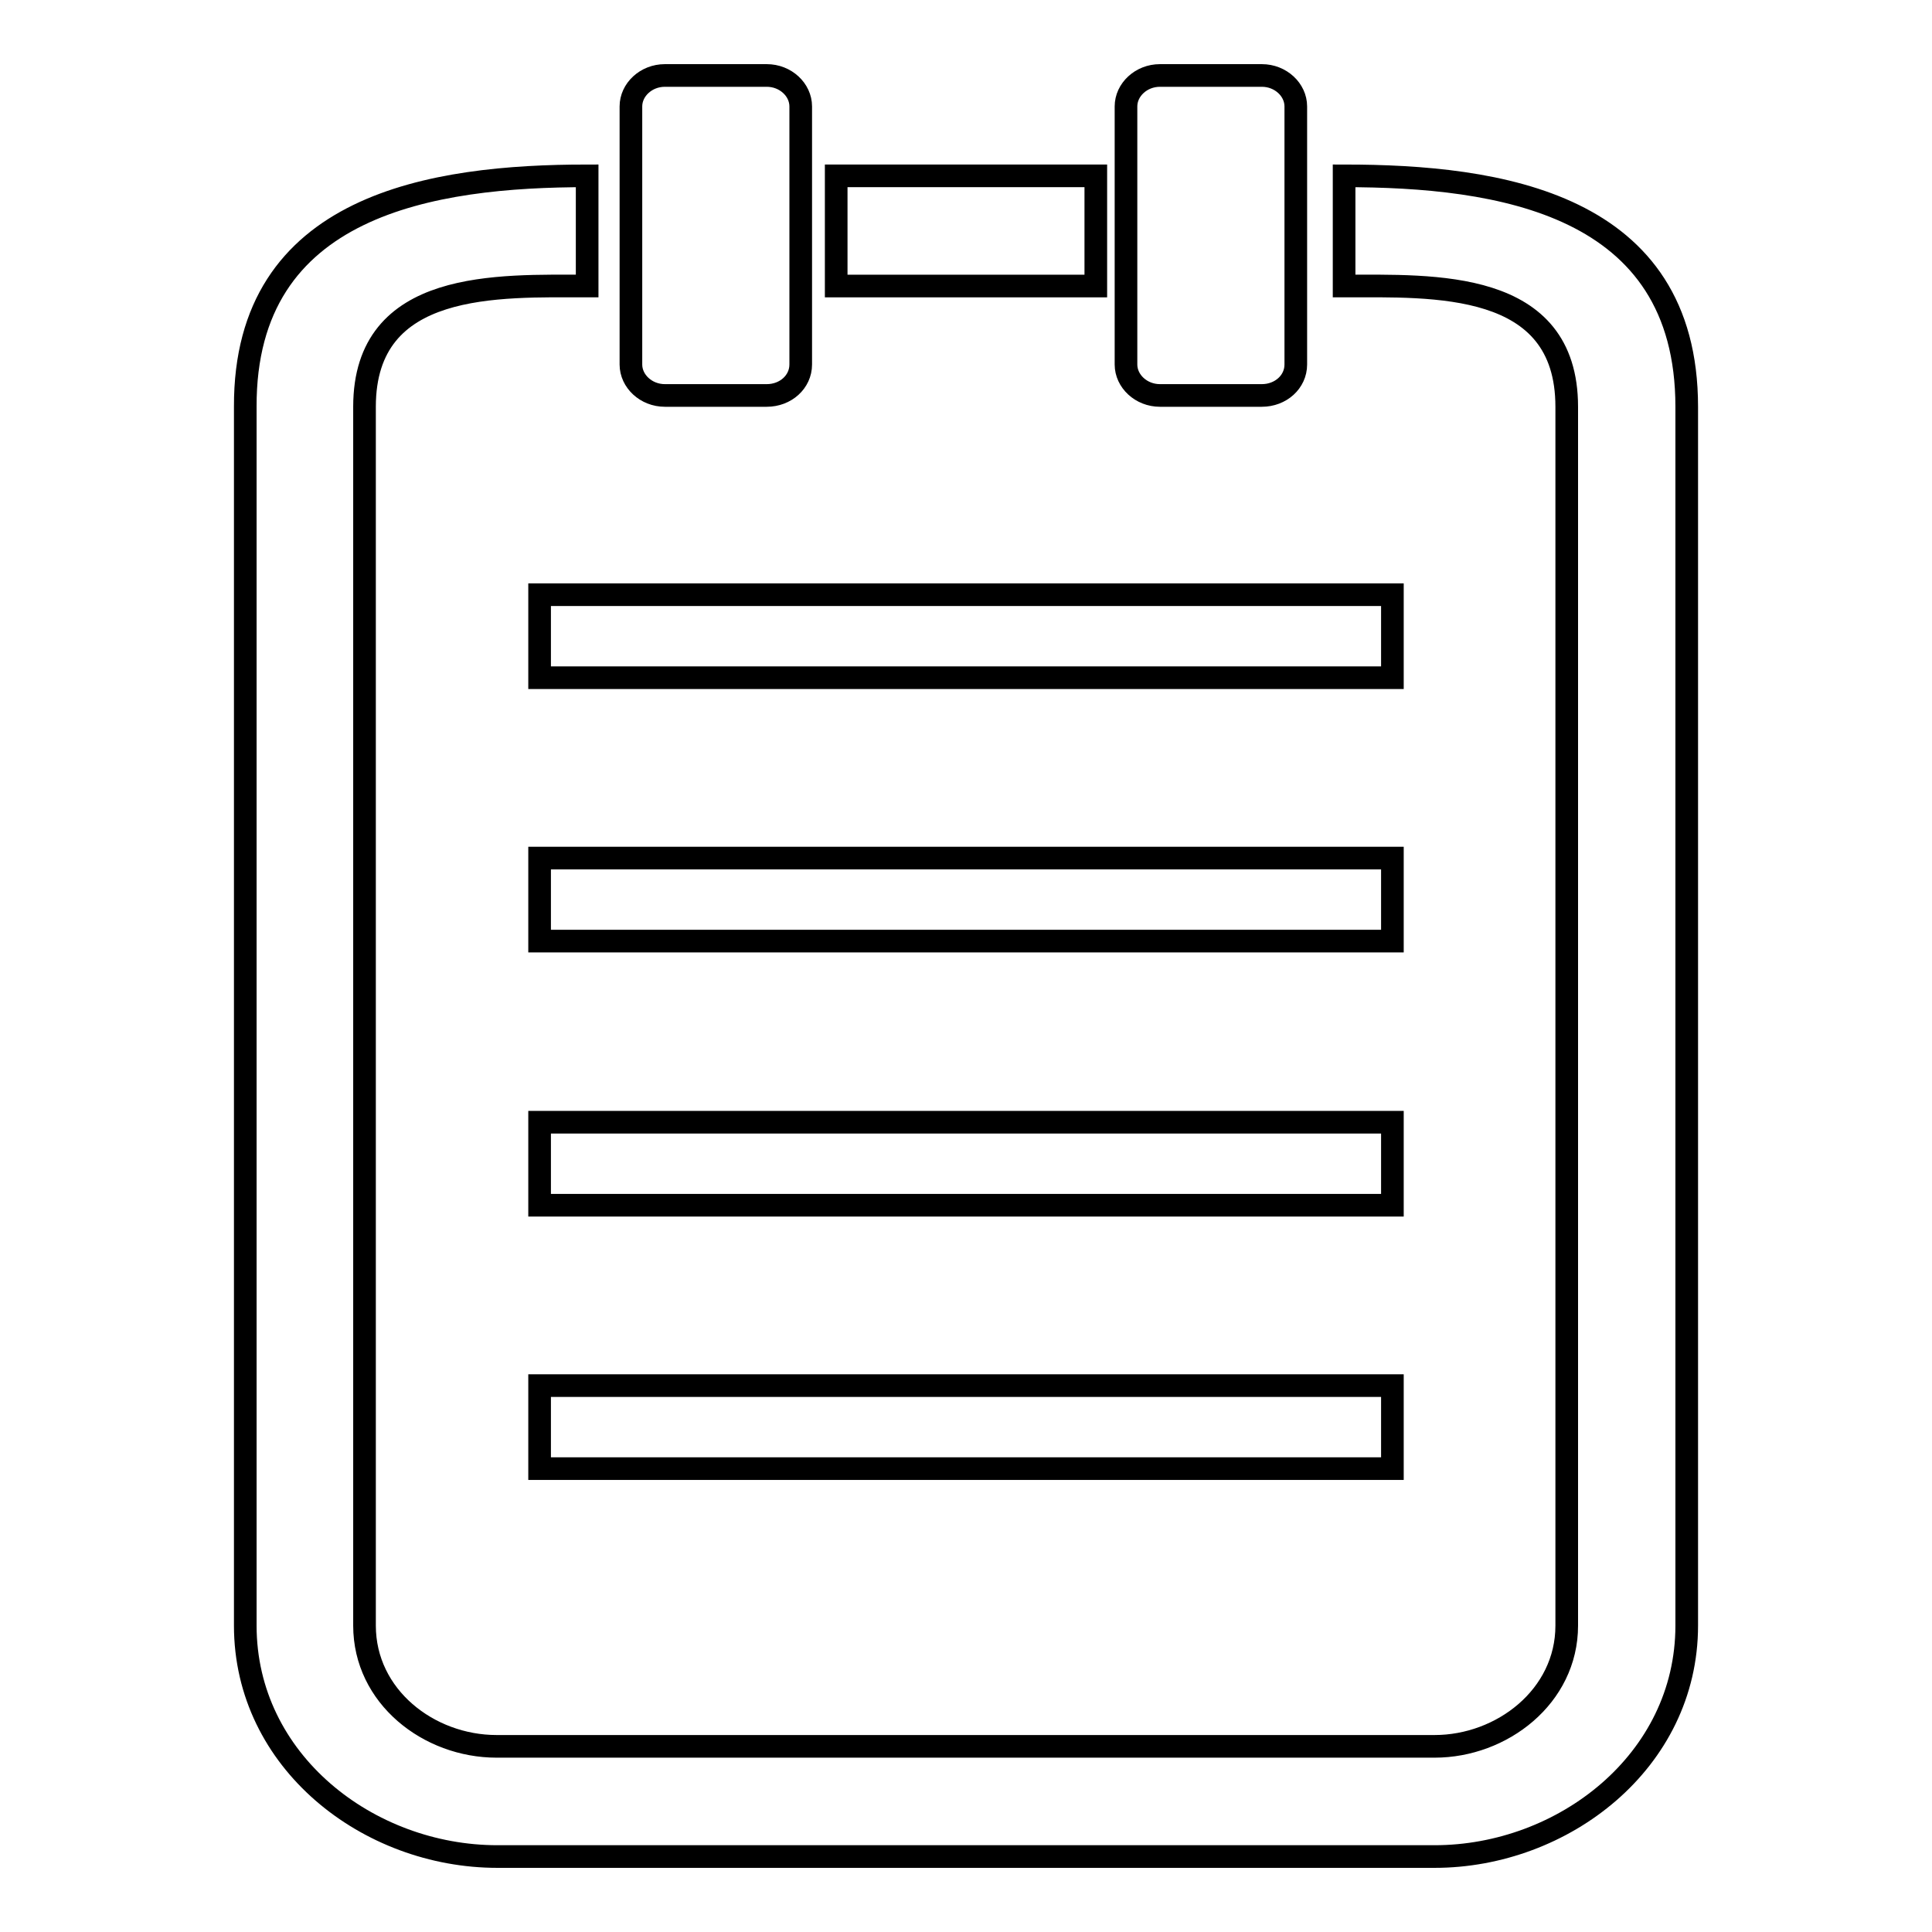
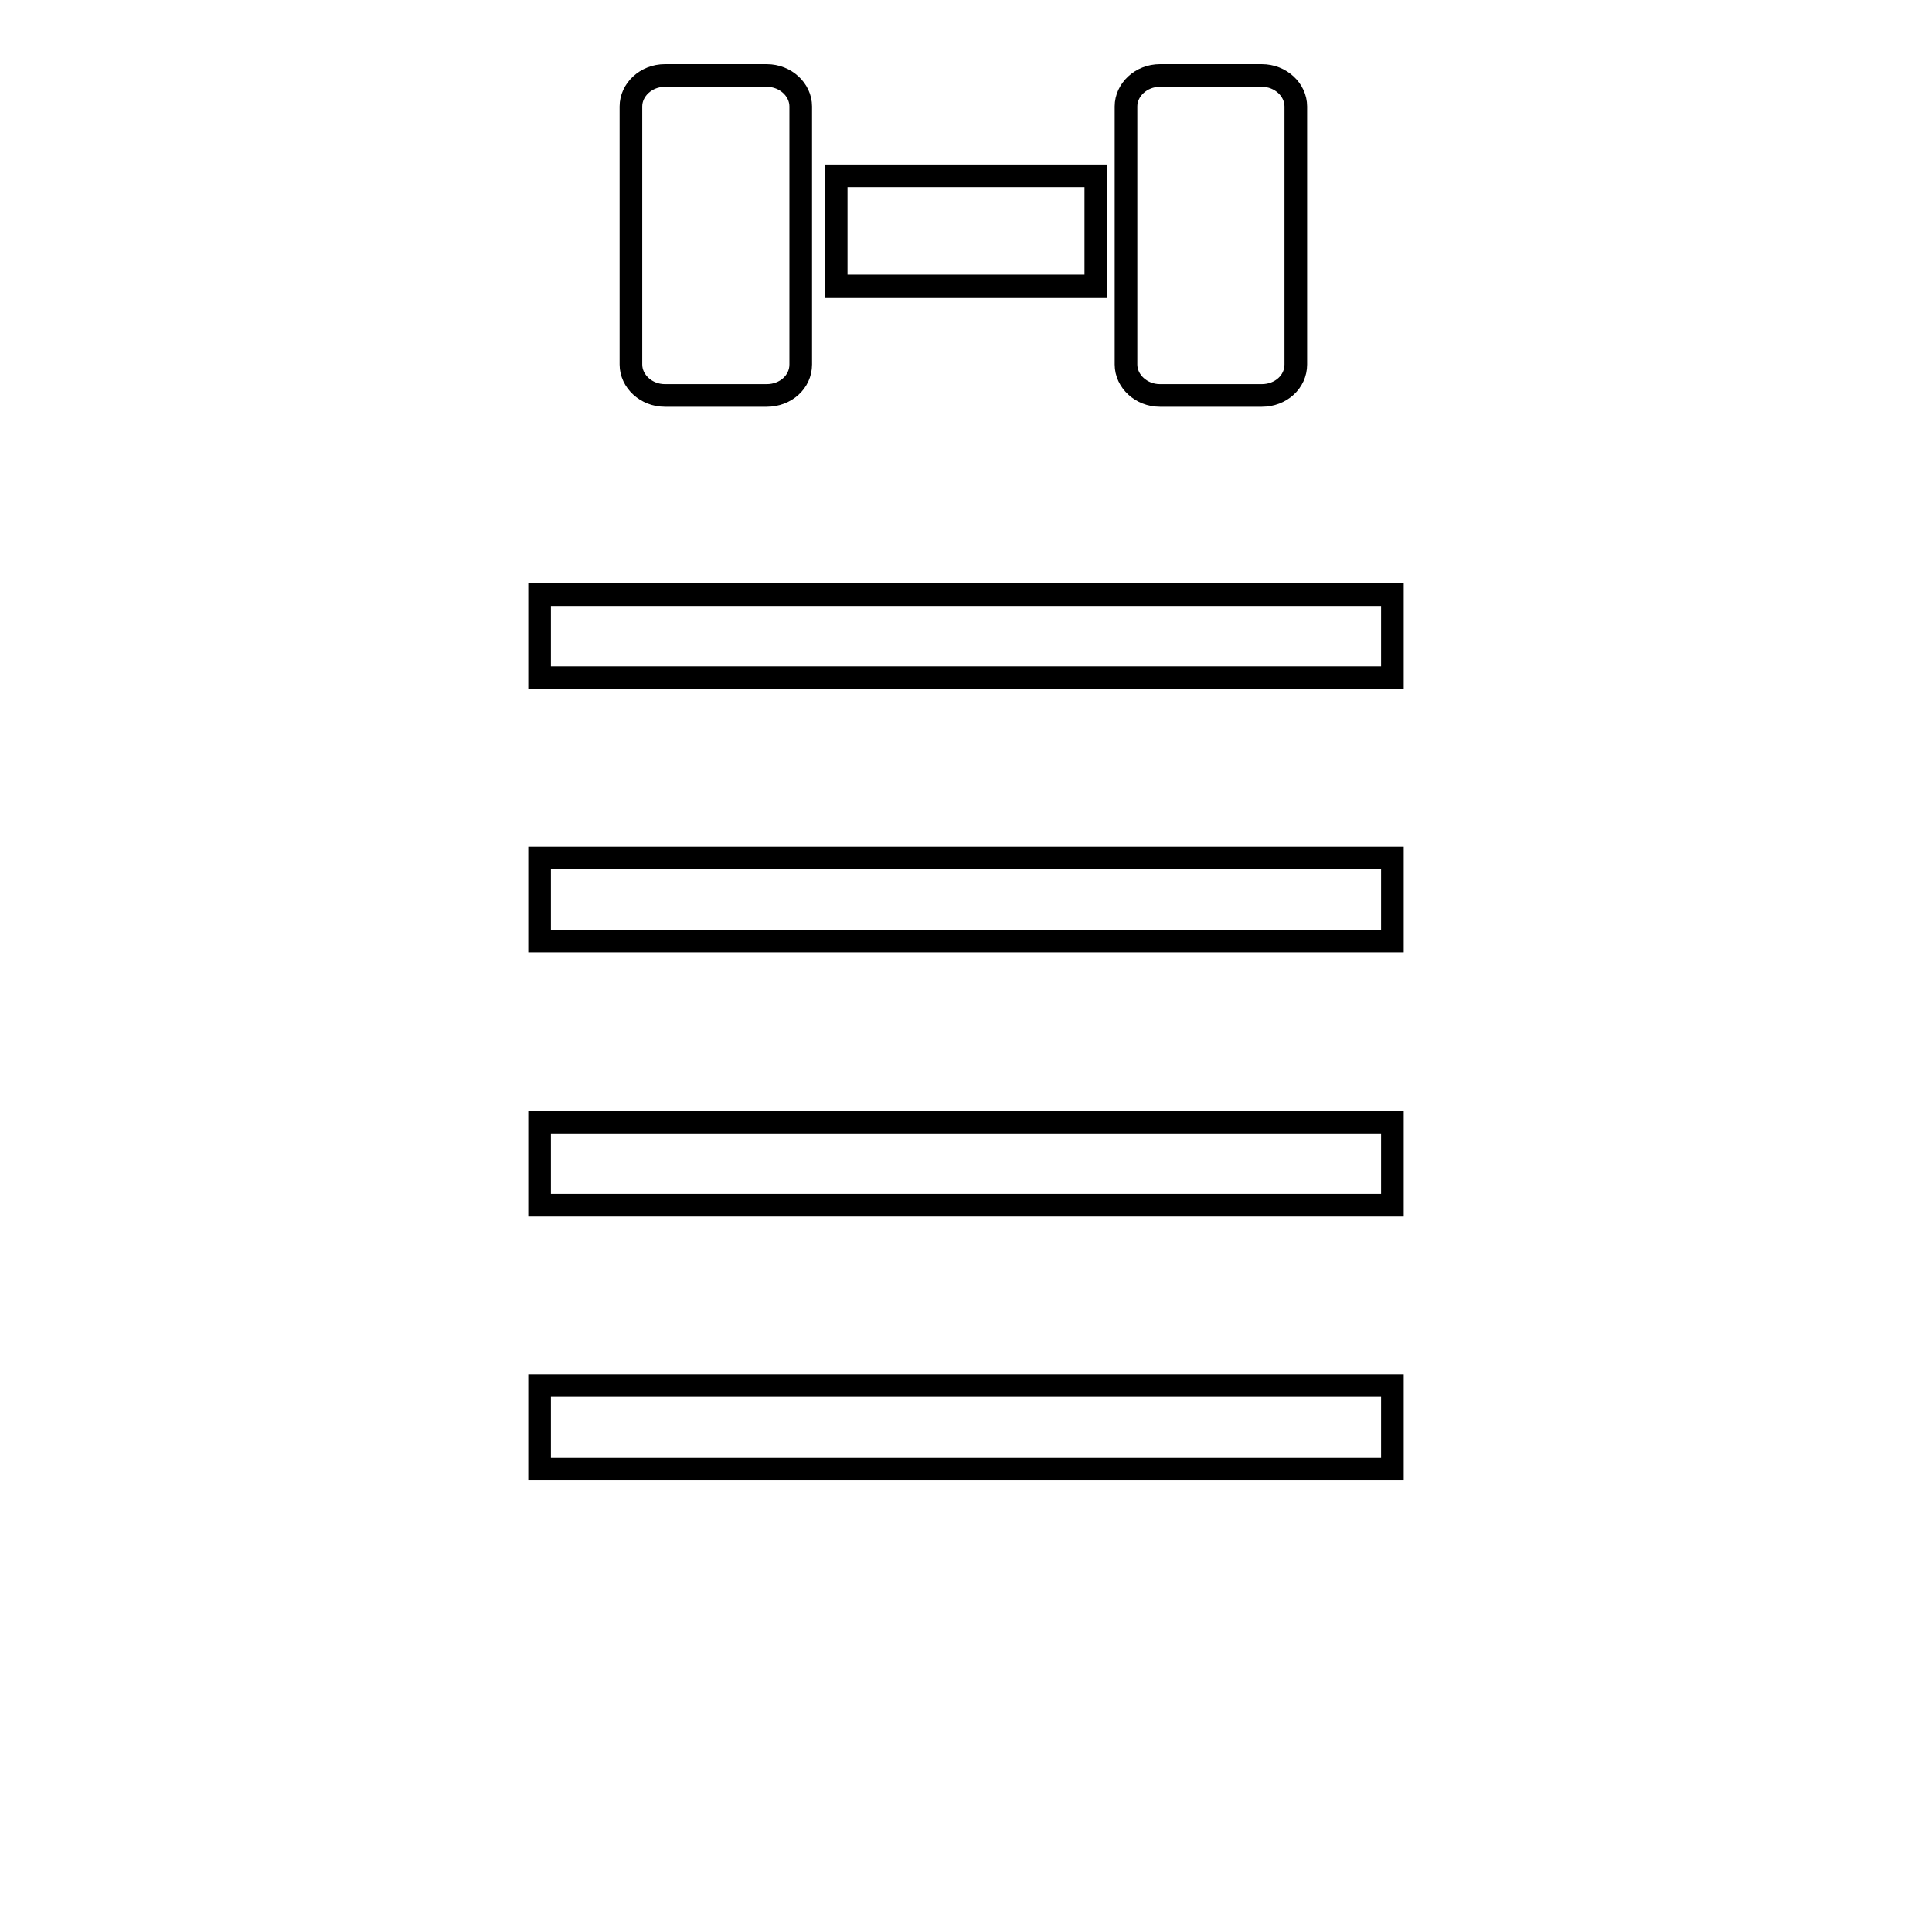
<svg xmlns="http://www.w3.org/2000/svg" version="1.1" x="0px" y="0px" viewBox="0 0 256 256" enable-background="new 0 0 256 256" xml:space="preserve">
  <g>
    <g>
      <path stroke-width="3" fill-opacity="0" stroke="#000000" d="M88.1,10h13.5c2.5,0,4.5,1.9,4.5,4.1v34.2c0,2.3-2,4.1-4.5,4.1H88.1c-2.5,0-4.5-1.9-4.5-4.1V14.1C83.6,11.9,85.6,10,88.1,10L88.1,10z" />
      <path stroke-width="3" fill-opacity="0" stroke="#000000" d="M71.5,183.6h113v11h-113V183.6z" />
      <path stroke-width="3" fill-opacity="0" stroke="#000000" d="M71.5,148.7h113v11h-113V148.7z" />
      <path stroke-width="3" fill-opacity="0" stroke="#000000" d="M71.5,113.7h113v11h-113V113.7z" />
      <path stroke-width="3" fill-opacity="0" stroke="#000000" d="M71.5,78.8h113v11h-113V78.8z" />
      <path stroke-width="3" fill-opacity="0" stroke="#000000" d="M153.7,10h13.5c2.5,0,4.5,1.9,4.5,4.1v34.2c0,2.3-2,4.1-4.5,4.1h-13.5c-2.5,0-4.5-1.9-4.5-4.1V14.1C149.2,11.9,151.2,10,153.7,10L153.7,10z" />
-       <path stroke-width="3" fill-opacity="0" stroke="#000000" d="M77.8,23.3v14.6c-11.7,0-29.5-0.9-29.5,16v161.5c0,9.4,8.5,16,17.5,16h124.3c8.9,0,17.5-6.6,17.5-16V53.9c0-16.9-17.7-16-29.5-16V23.3c20.5,0,45.4,3.6,45.4,30.6v161.5c0,18-16.4,30.6-33.4,30.6H65.9c-17.1,0-33.4-12.6-33.4-30.6V53.9C32.4,27,57.4,23.3,77.8,23.3L77.8,23.3z" />
      <path stroke-width="3" fill-opacity="0" stroke="#000000" d="M110.8,23.3h34.4v14.6h-34.4V23.3z" />
      <path stroke-width="3" fill-opacity="0" stroke="#000000" d="M110.8,23.3" />
    </g>
  </g>
</svg>